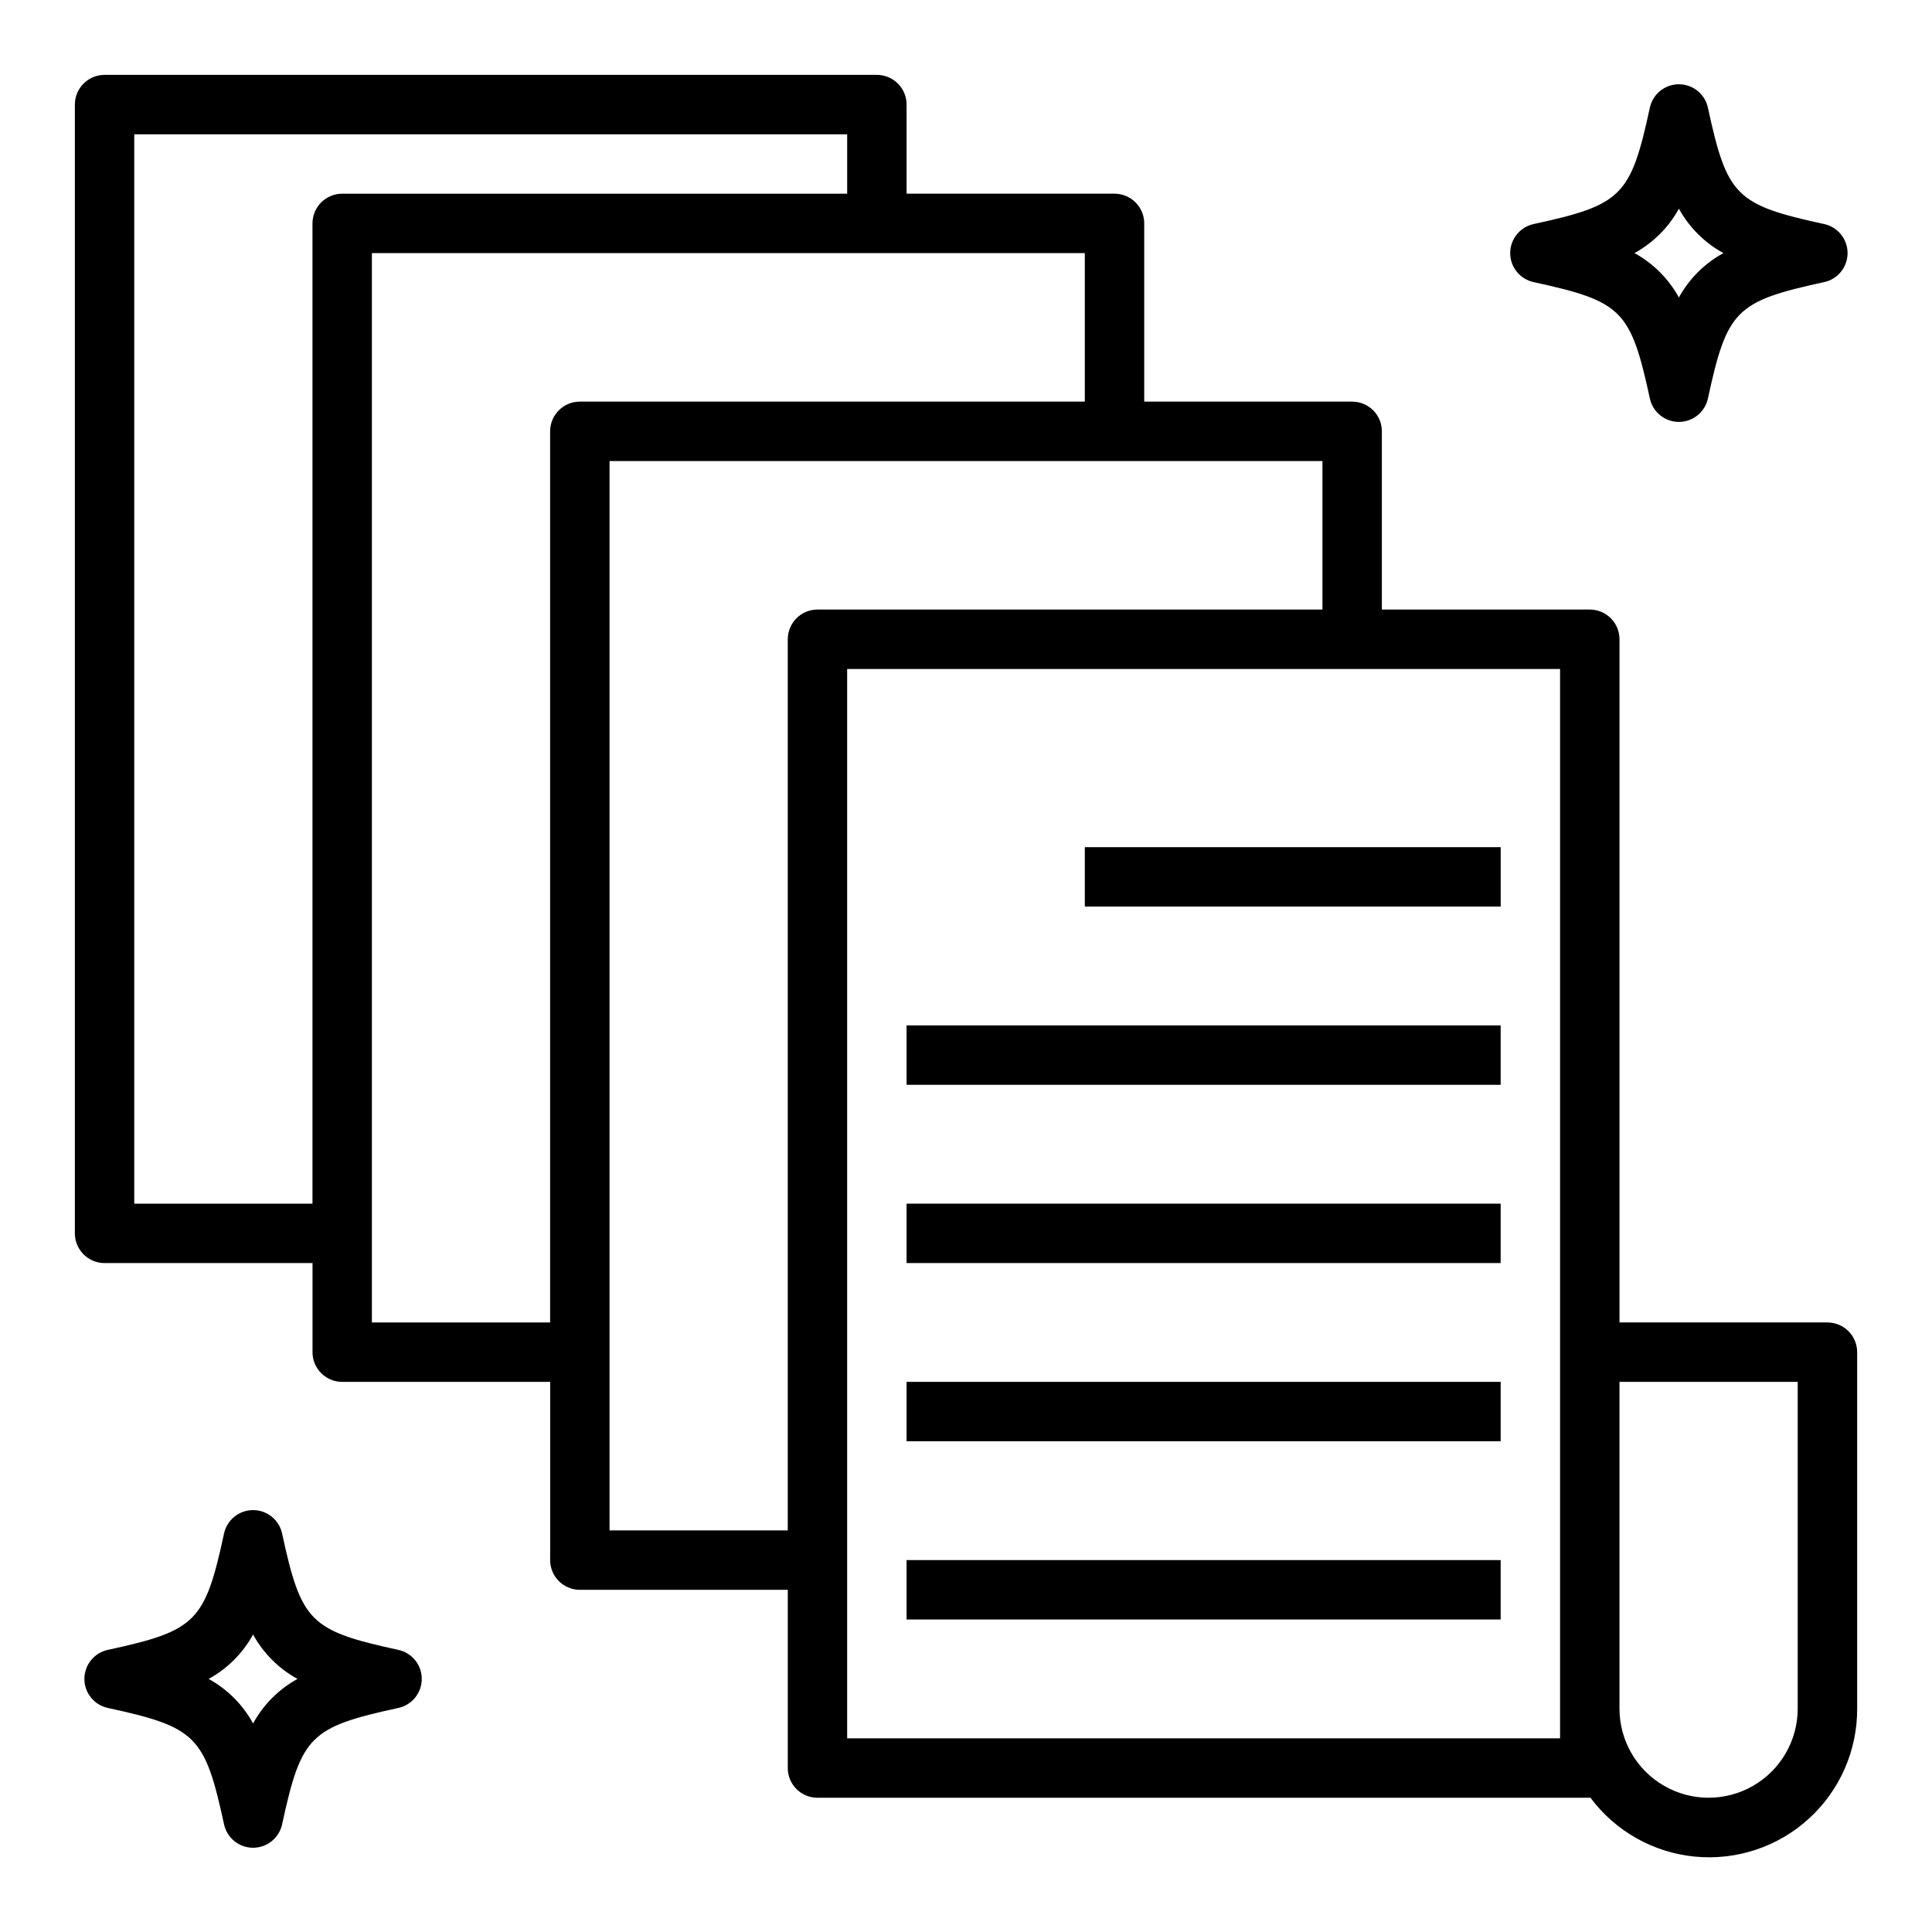
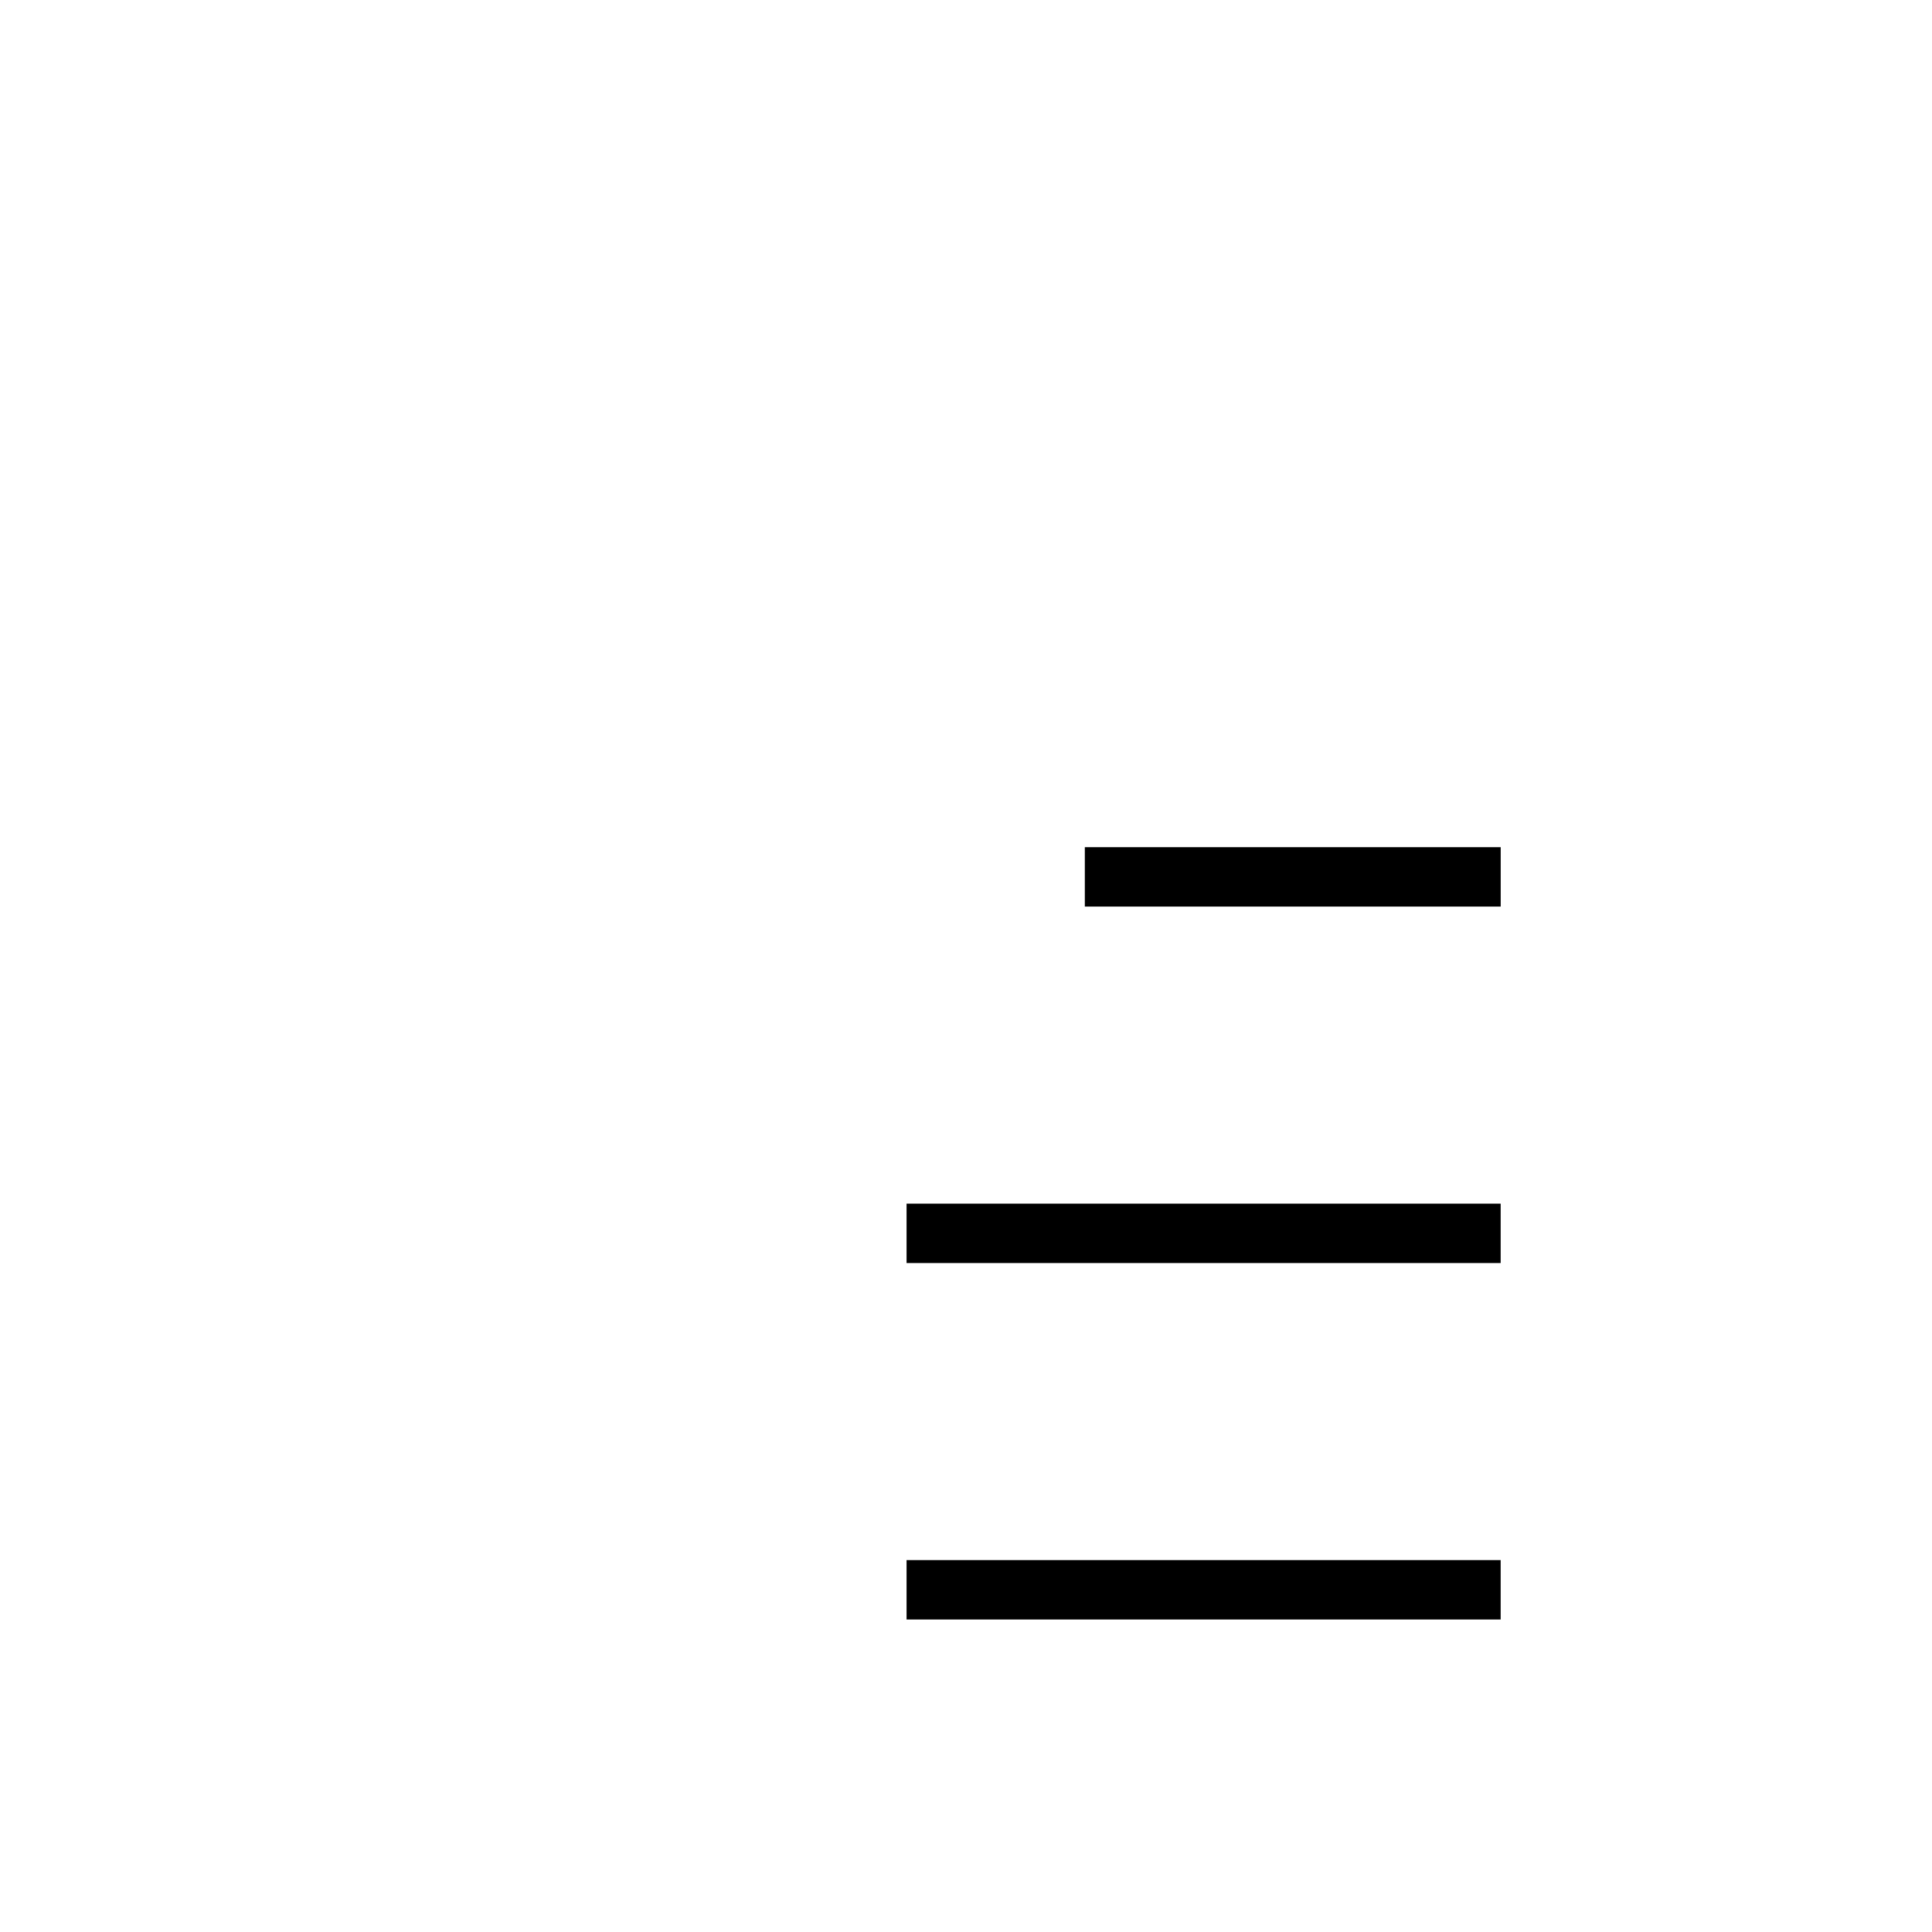
<svg xmlns="http://www.w3.org/2000/svg" fill="#000000" width="800px" height="800px" version="1.1" viewBox="144 144 512 512">
  <g>
-     <path d="m628.29 494.46h-55.105v-181.05c0-2.086-0.828-4.09-2.305-5.566-1.477-1.477-3.481-2.305-5.566-2.305h-55.105v-47.234c0-2.086-0.828-4.09-2.305-5.566-1.477-1.477-3.481-2.305-5.566-2.305h-55.105v-47.23c0-2.09-0.828-4.09-2.305-5.566-1.477-1.477-3.481-2.309-5.566-2.309h-55.105v-23.613c0-2.09-0.828-4.09-2.305-5.566-1.477-1.477-3.481-2.309-5.566-2.309h-204.67c-4.348 0-7.875 3.527-7.875 7.875v299.14c0 2.086 0.832 4.09 2.309 5.566 1.477 1.477 3.477 2.305 5.566 2.305h55.105v23.617h-0.004c0 2.086 0.832 4.09 2.309 5.566 1.477 1.477 3.477 2.305 5.566 2.305h55.105v47.23h-0.004c0 2.09 0.832 4.09 2.309 5.566 1.473 1.477 3.477 2.309 5.566 2.309h55.105v47.23h-0.004c0 2.09 0.832 4.09 2.305 5.566 1.477 1.477 3.481 2.305 5.566 2.305h204.68 0.172c6.621 8.887 16.695 14.555 27.727 15.605s21.992-2.609 30.172-10.082c8.184-7.473 12.824-18.059 12.777-29.137v-94.465c0-2.09-0.832-4.09-2.305-5.566-1.477-1.477-3.481-2.309-5.566-2.309zm-401.48-291.26v259.78h-47.23v-283.39h188.93v15.742h-133.82c-4.348 0-7.875 3.527-7.875 7.875zm62.977 55.105v236.16h-47.23v-283.39h188.93v39.359h-133.82c-4.348 0-7.875 3.523-7.875 7.871zm62.977 55.105v236.16h-47.23v-283.39h188.93v39.359h-133.82c-4.348 0-7.871 3.523-7.871 7.871zm204.67 188.93v102.34h-188.93v-283.39h188.93zm62.977 94.465c0 8.434-4.5 16.23-11.809 20.449-7.305 4.219-16.309 4.219-23.613 0-7.309-4.219-11.809-12.016-11.809-20.449v-86.594h47.23z" />
    <path d="m431.49 368.51h110.21v15.742h-110.21z" />
-     <path d="m384.25 415.74h157.44v15.742h-157.44z" />
    <path d="m384.25 462.98h157.44v15.742h-157.44z" />
-     <path d="m384.25 510.21h157.44v15.742h-157.44z" />
    <path d="m384.25 557.44h157.44v15.742h-157.44z" />
-     <path d="m596.62 172.56c-0.773-3.633-3.984-6.227-7.699-6.227-3.715 0-6.922 2.594-7.699 6.227-5.078 23.426-7.383 25.734-30.812 30.82h0.004c-3.617 0.789-6.195 3.992-6.195 7.691 0 3.699 2.578 6.902 6.195 7.691 23.426 5.086 25.734 7.391 30.812 30.82l-0.004-0.004c0.777 3.637 3.984 6.231 7.699 6.231 3.715 0 6.926-2.594 7.699-6.231 5.078-23.426 7.383-25.734 30.812-30.82v0.004c3.613-0.789 6.191-3.992 6.191-7.691 0-3.699-2.578-6.902-6.191-7.691-23.426-5.086-25.734-7.391-30.812-30.82zm-7.699 50.281c-2.719-4.965-6.805-9.051-11.766-11.77 4.961-2.723 9.047-6.805 11.766-11.77 2.734 4.969 6.832 9.055 11.809 11.77-4.977 2.715-9.074 6.797-11.809 11.77z" />
-     <path d="m203.37 627.44c0.773 3.633 3.984 6.231 7.699 6.231 3.715 0 6.922-2.598 7.699-6.231 5.078-23.426 7.383-25.734 30.812-30.82h-0.004c3.617-0.789 6.195-3.988 6.195-7.691 0-3.699-2.578-6.902-6.195-7.691-23.426-5.086-25.734-7.391-30.812-30.82l0.004 0.004c-0.777-3.633-3.984-6.231-7.699-6.231-3.715 0-6.926 2.598-7.699 6.231-5.078 23.426-7.383 25.734-30.812 30.82v-0.004c-3.613 0.789-6.191 3.992-6.191 7.691 0 3.703 2.578 6.902 6.191 7.691 23.43 5.086 25.734 7.394 30.812 30.82zm7.699-50.277c2.719 4.961 6.805 9.047 11.77 11.766-4.973 2.734-9.055 6.832-11.77 11.809-2.715-4.977-6.801-9.074-11.77-11.809 4.965-2.719 9.047-6.805 11.77-11.766z" />
  </g>
</svg>